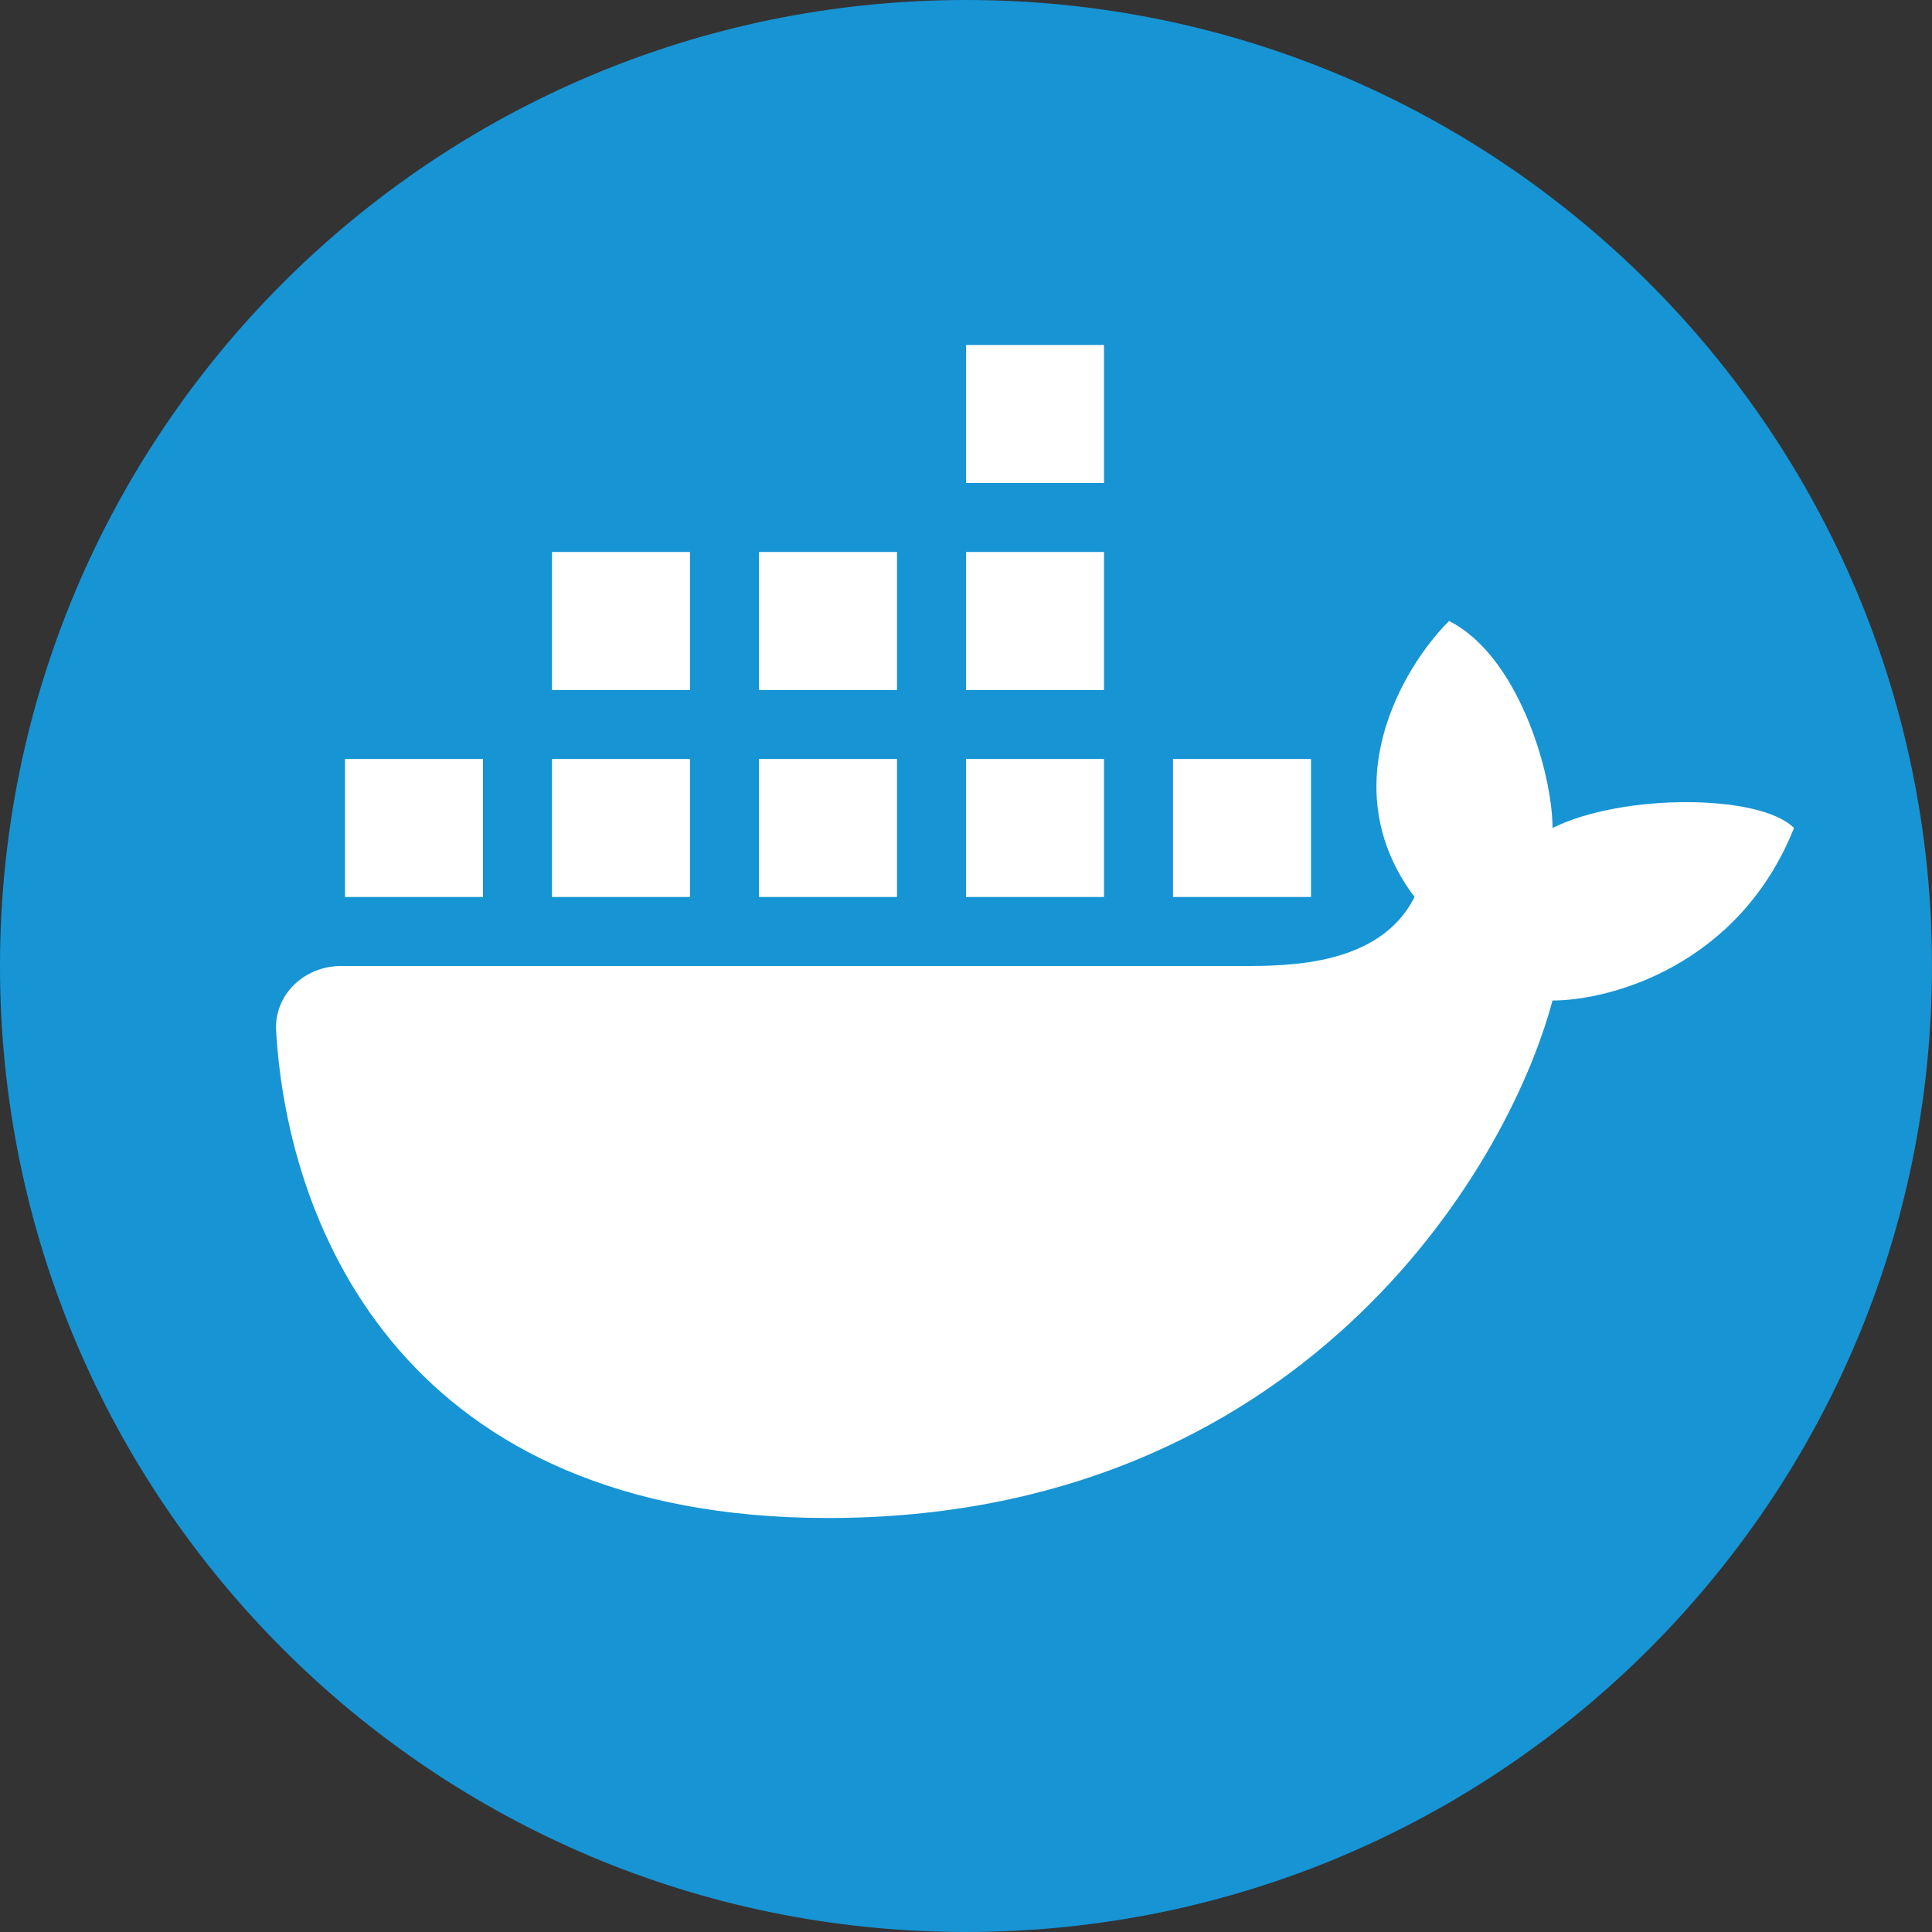
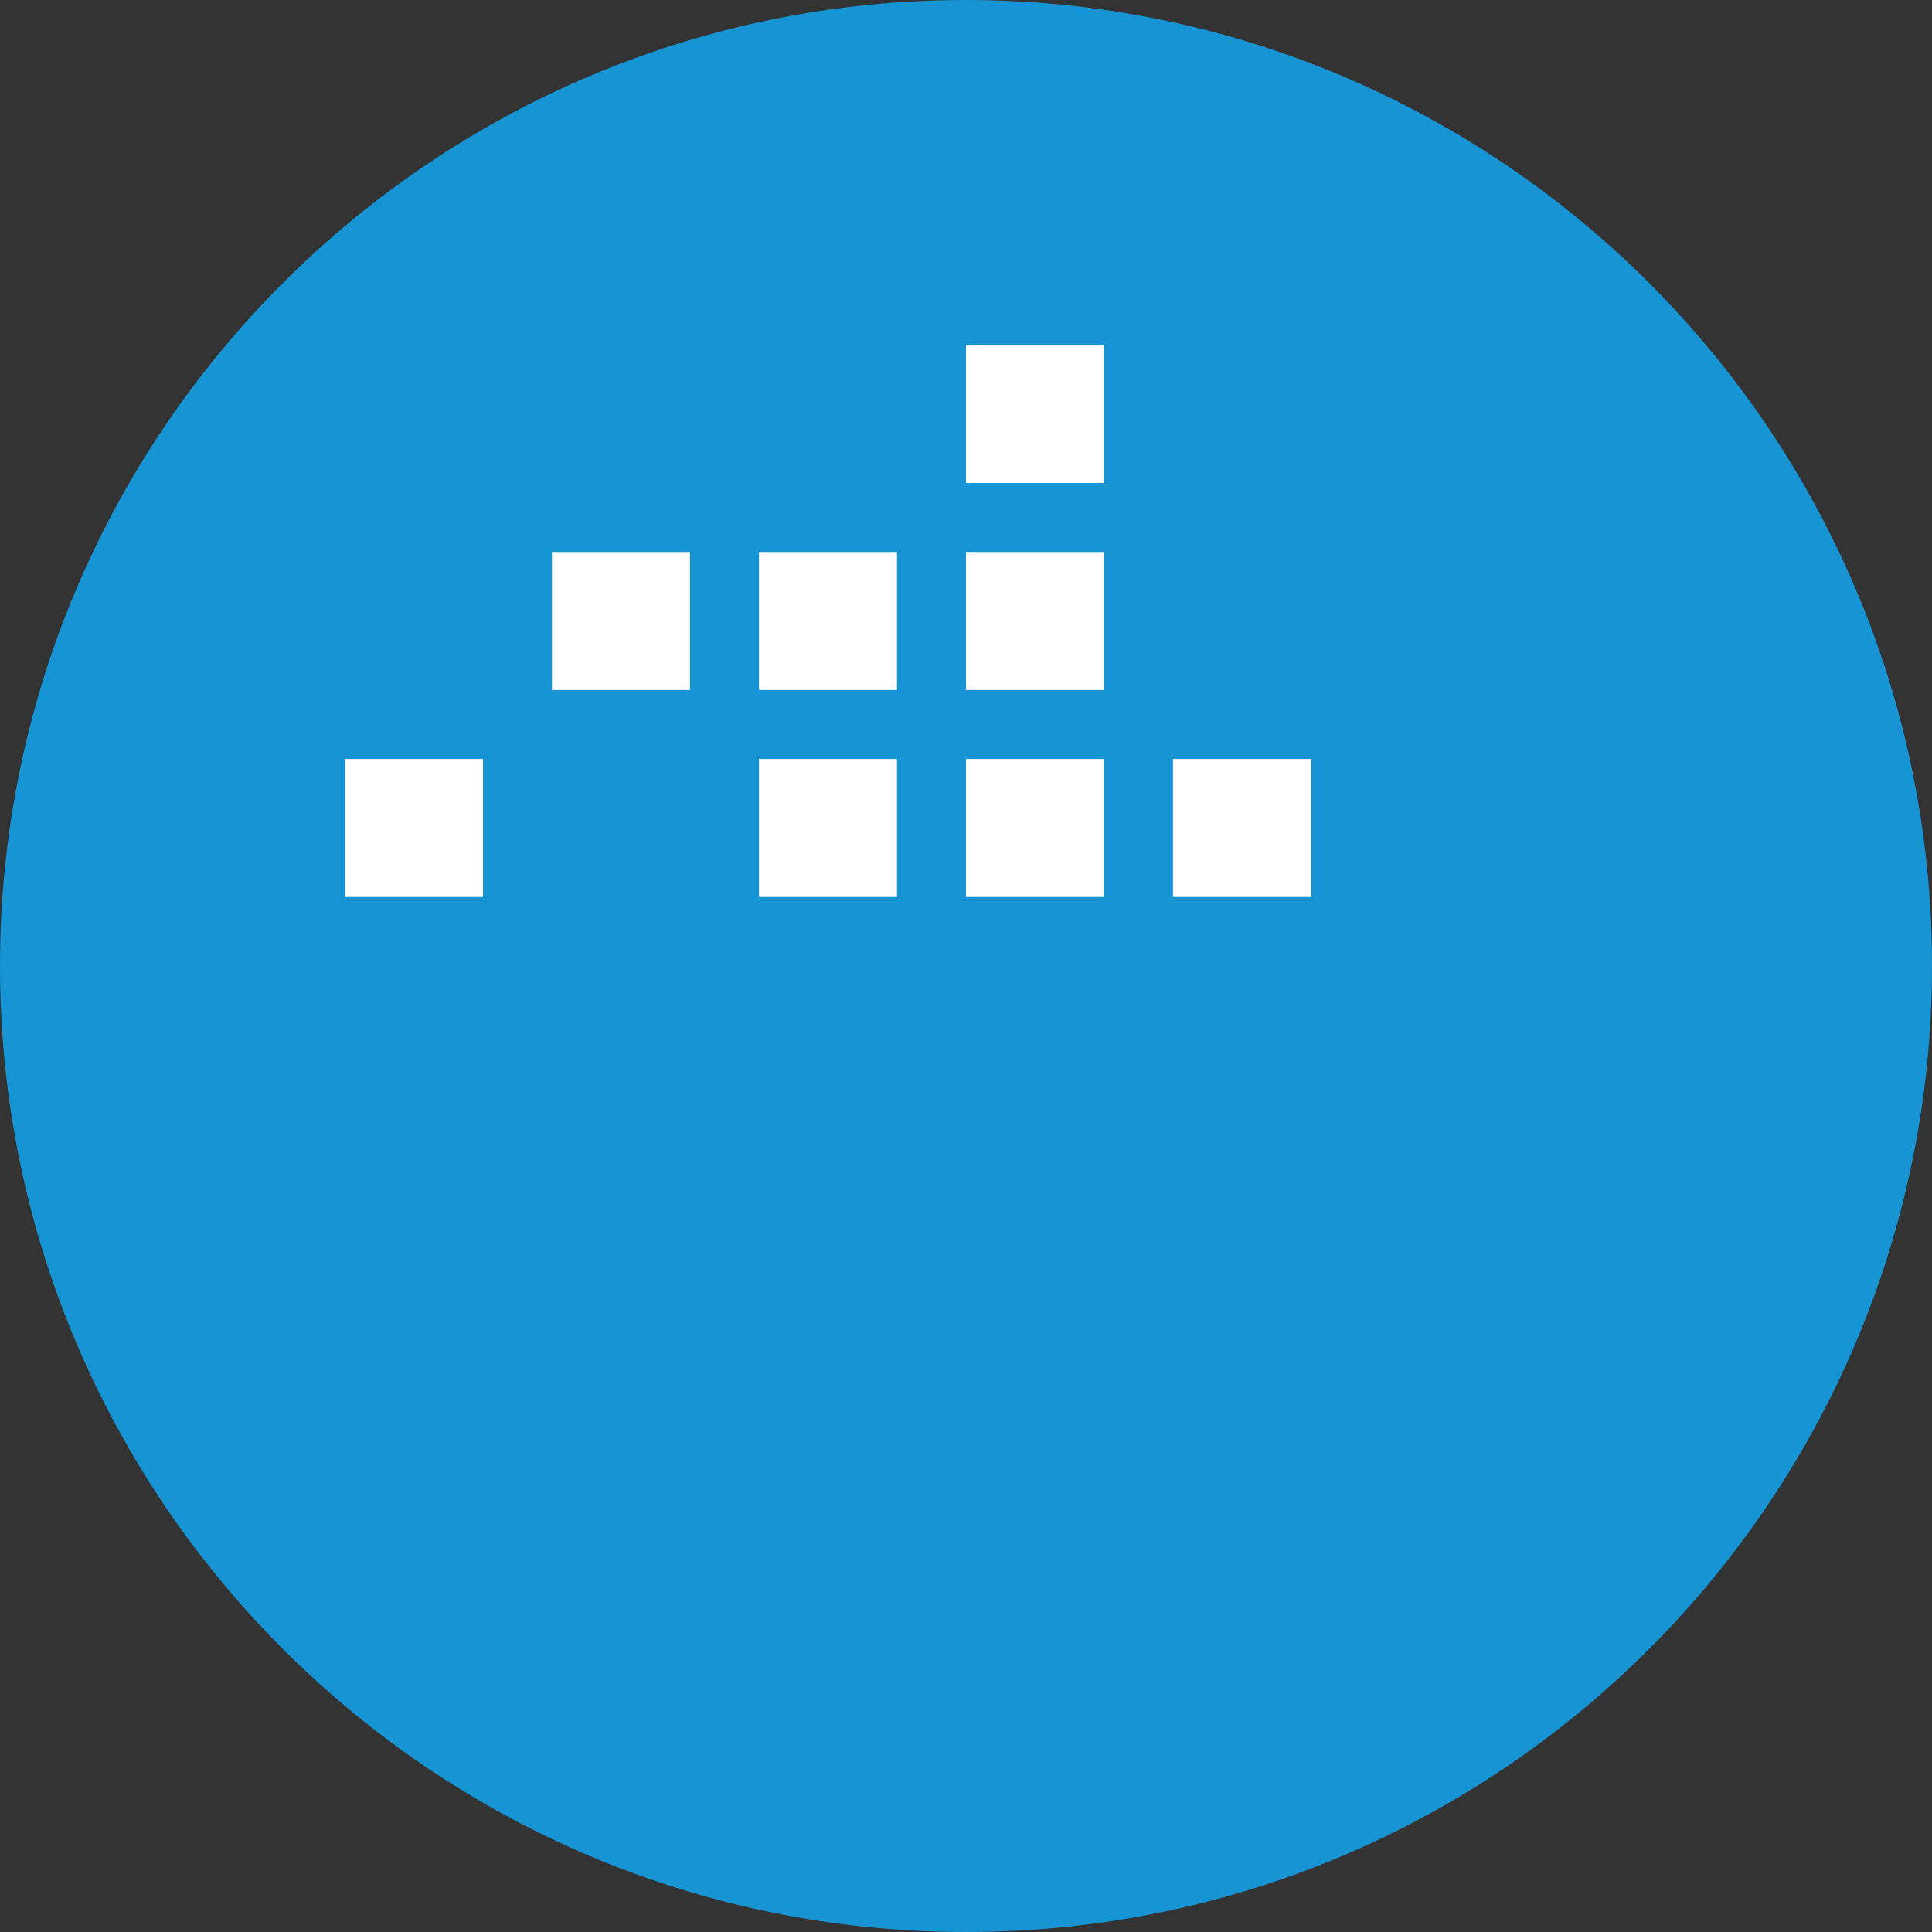
<svg xmlns="http://www.w3.org/2000/svg" width="100" height="100" viewBox="0 0 100 100" fill="none">
  <rect x="0" y="0" width="100" height="100" fill="#333333" stroke="none" />
  <path d="M50 100C77.614 100 100 77.614 100 50C100 22.386 77.614 0 50 0C22.386 0 0 22.386 0 50C0 77.614 22.386 100 50 100Z" fill="#1794D4" />
  <path d="M57.143 17.857H50V25H57.143V17.857Z" fill="white" />
  <path d="M28.571 28.571H35.714V35.714H28.571V28.571Z" fill="white" />
-   <path d="M14.292 53.362C14.902 63.724 21.073 78.572 42.858 78.572C67.143 78.572 77.977 60.715 80.358 51.786C83.334 51.786 90 50 92.858 42.857C91.072 41.072 83.929 41.072 80.358 42.857C80.358 40 78.572 33.929 75 32.143C72.619 34.524 68.929 40.715 73.215 46.429C71.429 50 66.667 50 64.286 50H17.654C15.763 50 14.18 51.474 14.292 53.362Z" fill="white" />
  <path d="M25 39.286H17.857V46.428H25V39.286Z" fill="white" />
-   <path d="M28.571 39.286H35.714V46.428H28.571V39.286Z" fill="white" />
  <path d="M46.429 39.286H39.286V46.428H46.429V39.286Z" fill="white" />
  <path d="M50 39.286H57.143V46.428H50V39.286Z" fill="white" />
  <path d="M67.857 39.286H60.714V46.428H67.857V39.286Z" fill="white" />
  <path d="M46.429 28.571H39.286V35.714H46.429V28.571Z" fill="white" />
  <path d="M50 28.571H57.143V35.714H50V28.571Z" fill="white" />
</svg>